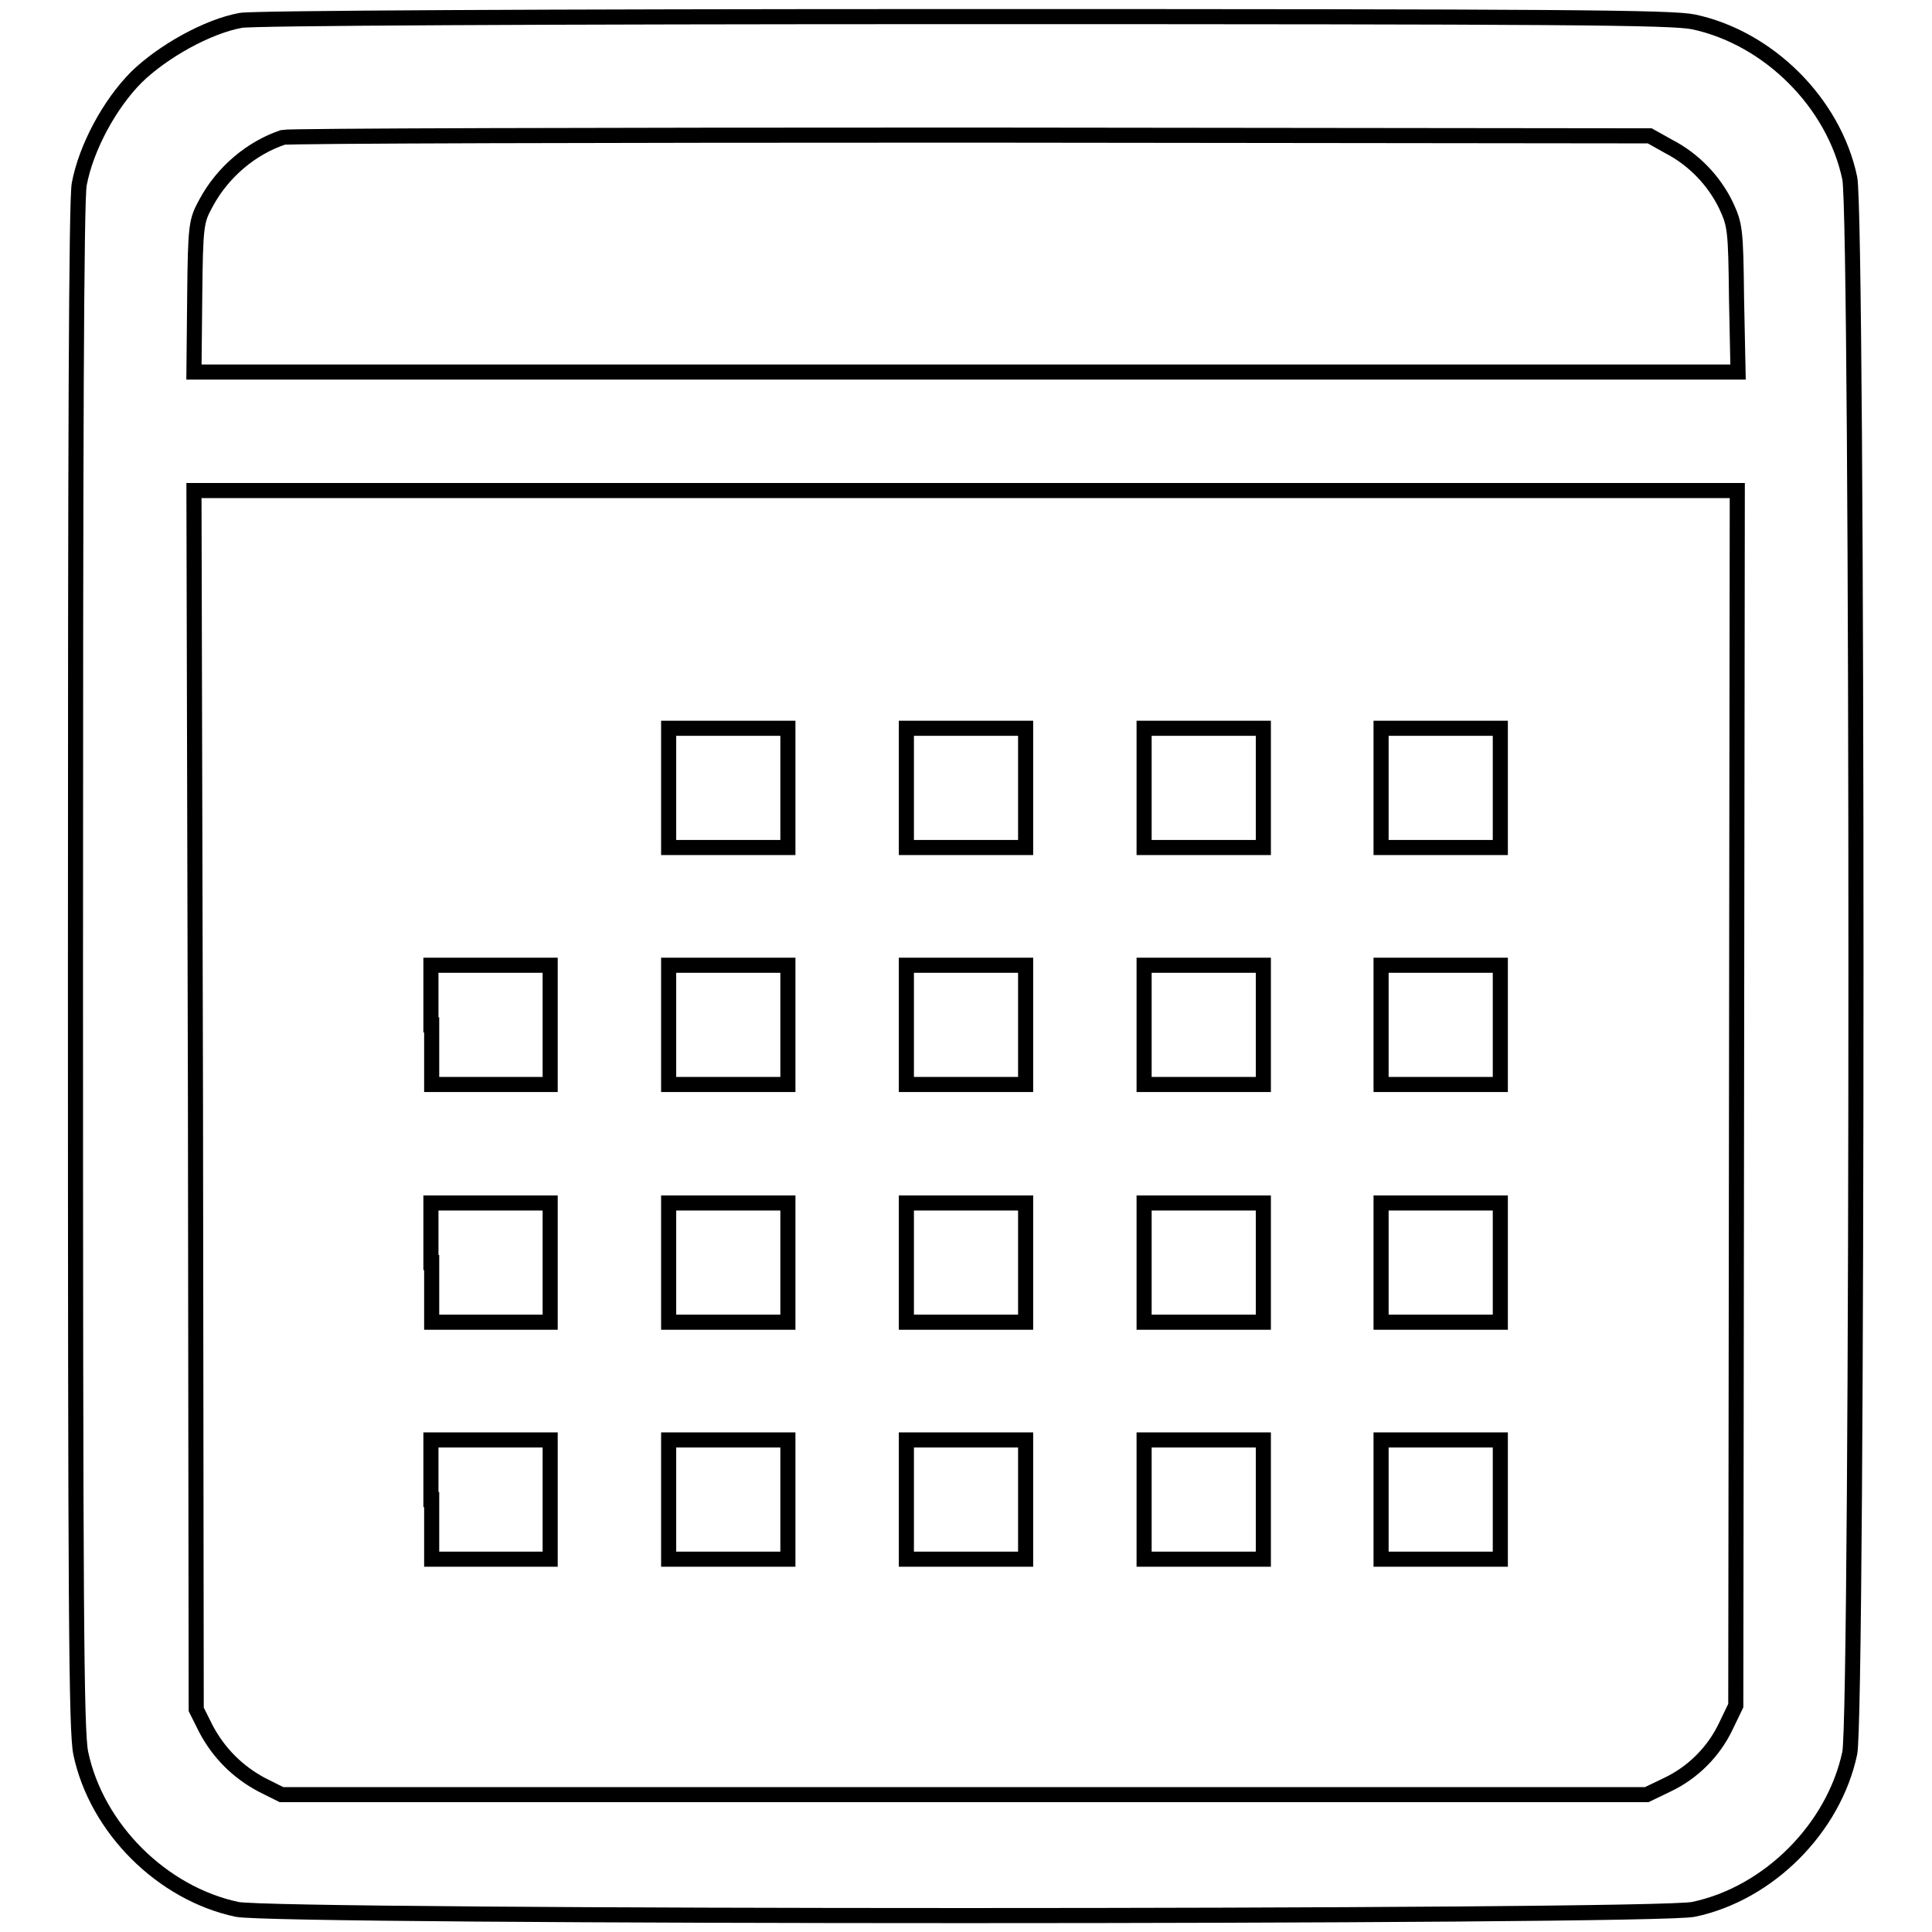
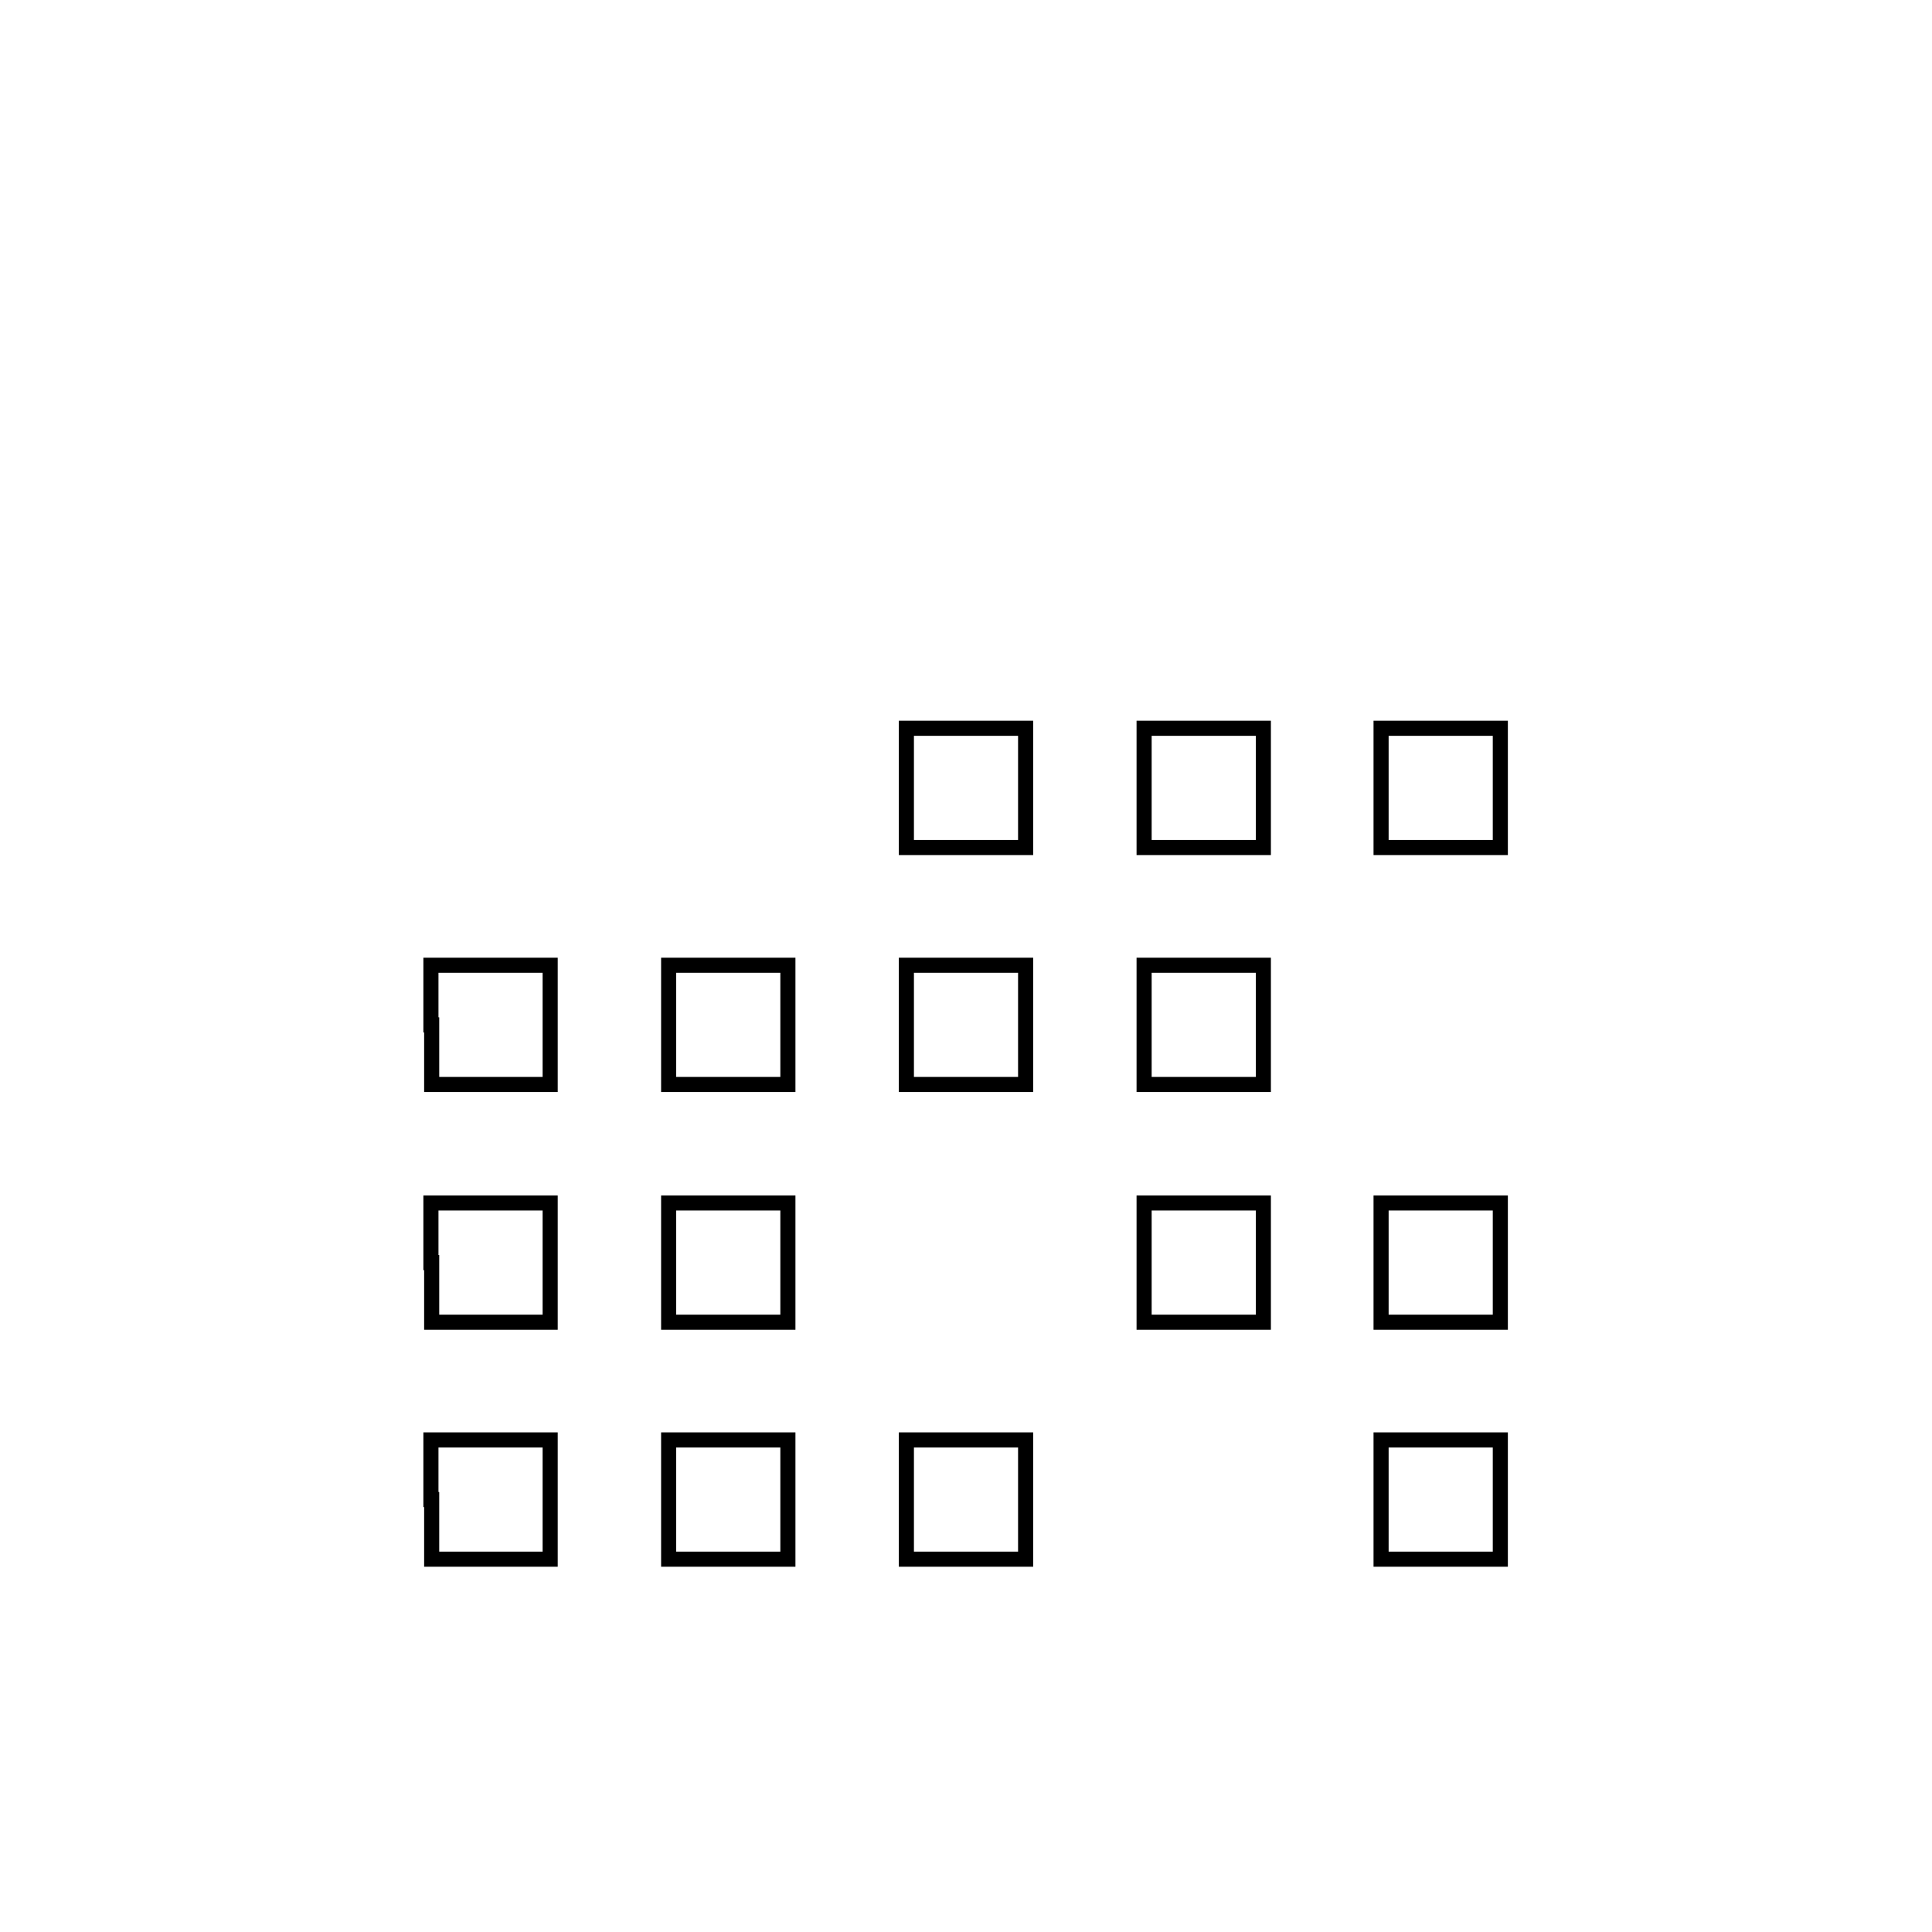
<svg xmlns="http://www.w3.org/2000/svg" version="1.1" x="0px" y="0px" viewBox="0 0 256 256" enable-background="new 0 0 256 256" xml:space="preserve">
  <g>
    <g>
      <g>
-         <path stroke-width="2" fill-opacity="0" stroke="#000000" d="M31.9,2.7c-4.4,0.8-10.3,4.1-13.8,7.5c-3.6,3.6-6.7,9.4-7.6,14.2c-0.4,2-0.5,34.3-0.5,103.7c0,85.6,0.1,101.3,0.7,104.2c2.1,10,10.8,18.6,20.7,20.7c5,1.1,188,1.1,193,0c10-2.1,18.6-10.8,20.7-20.7c1.1-5,1.1-203.7,0-208.7c-2.1-10-10.8-18.6-20.7-20.7c-2.9-0.6-17.4-0.7-96.7-0.7C71.7,2.2,33.3,2.4,31.9,2.7z M221.1,19.4c3.3,1.7,6,4.5,7.6,7.8c1.2,2.6,1.3,3.1,1.4,12.4l0.2,9.7H128H25.7l0.1-10c0.1-9.6,0.2-10,1.5-12.4c2.2-4.1,6-7.3,10.2-8.7c0.7-0.2,41.7-0.3,91.2-0.3l89.9,0.1L221.1,19.4z M230.1,145.5L230,226l-1.3,2.7c-1.6,3.4-4.4,6.2-7.8,7.8l-2.7,1.3h-90.4H37.3l-2.6-1.3c-3.2-1.7-5.7-4.2-7.4-7.4l-1.3-2.6l-0.1-80.8L25.7,65H128h102.2L230.1,145.5z" />
-         <path stroke-width="2" fill-opacity="0" stroke="#000000" d="M88.6,104.4v7.9h7.9h7.9v-7.9v-7.9h-7.9h-7.9V104.4z" />
        <path stroke-width="2" fill-opacity="0" stroke="#000000" d="M120.1,104.4v7.9h7.9h7.9v-7.9v-7.9H128h-7.9V104.4z" />
        <path stroke-width="2" fill-opacity="0" stroke="#000000" d="M151.6,104.4v7.9h7.9h7.9v-7.9v-7.9h-7.9h-7.9V104.4z" />
        <path stroke-width="2" fill-opacity="0" stroke="#000000" d="M183,104.4v7.9h7.9h7.9v-7.9v-7.9h-7.9H183V104.4z" />
        <path stroke-width="2" fill-opacity="0" stroke="#000000" d="M57.2,135.8v7.9H65h7.9v-7.9v-7.9H65h-7.9V135.8z" />
        <path stroke-width="2" fill-opacity="0" stroke="#000000" d="M88.6,135.8v7.9h7.9h7.9v-7.9v-7.9h-7.9h-7.9V135.8z" />
        <path stroke-width="2" fill-opacity="0" stroke="#000000" d="M120.1,135.8v7.9h7.9h7.9v-7.9v-7.9H128h-7.9V135.8z" />
        <path stroke-width="2" fill-opacity="0" stroke="#000000" d="M151.6,135.8v7.9h7.9h7.9v-7.9v-7.9h-7.9h-7.9V135.8z" />
-         <path stroke-width="2" fill-opacity="0" stroke="#000000" d="M183,135.8v7.9h7.9h7.9v-7.9v-7.9h-7.9H183V135.8z" />
        <path stroke-width="2" fill-opacity="0" stroke="#000000" d="M57.2,167.3v7.9H65h7.9v-7.9v-7.9H65h-7.9V167.3z" />
        <path stroke-width="2" fill-opacity="0" stroke="#000000" d="M88.6,167.3v7.9h7.9h7.9v-7.9v-7.9h-7.9h-7.9V167.3z" />
-         <path stroke-width="2" fill-opacity="0" stroke="#000000" d="M120.1,167.3v7.9h7.9h7.9v-7.9v-7.9H128h-7.9V167.3z" />
        <path stroke-width="2" fill-opacity="0" stroke="#000000" d="M151.6,167.3v7.9h7.9h7.9v-7.9v-7.9h-7.9h-7.9V167.3z" />
        <path stroke-width="2" fill-opacity="0" stroke="#000000" d="M183,167.3v7.9h7.9h7.9v-7.9v-7.9h-7.9H183V167.3z" />
        <path stroke-width="2" fill-opacity="0" stroke="#000000" d="M57.2,198.7v7.9H65h7.9v-7.9v-7.9H65h-7.9V198.7z" />
        <path stroke-width="2" fill-opacity="0" stroke="#000000" d="M88.6,198.7v7.9h7.9h7.9v-7.9v-7.9h-7.9h-7.9V198.7z" />
        <path stroke-width="2" fill-opacity="0" stroke="#000000" d="M120.1,198.7v7.9h7.9h7.9v-7.9v-7.9H128h-7.9V198.7z" />
-         <path stroke-width="2" fill-opacity="0" stroke="#000000" d="M151.6,198.7v7.9h7.9h7.9v-7.9v-7.9h-7.9h-7.9V198.7z" />
        <path stroke-width="2" fill-opacity="0" stroke="#000000" d="M183,198.7v7.9h7.9h7.9v-7.9v-7.9h-7.9H183V198.7z" />
      </g>
    </g>
  </g>
</svg>